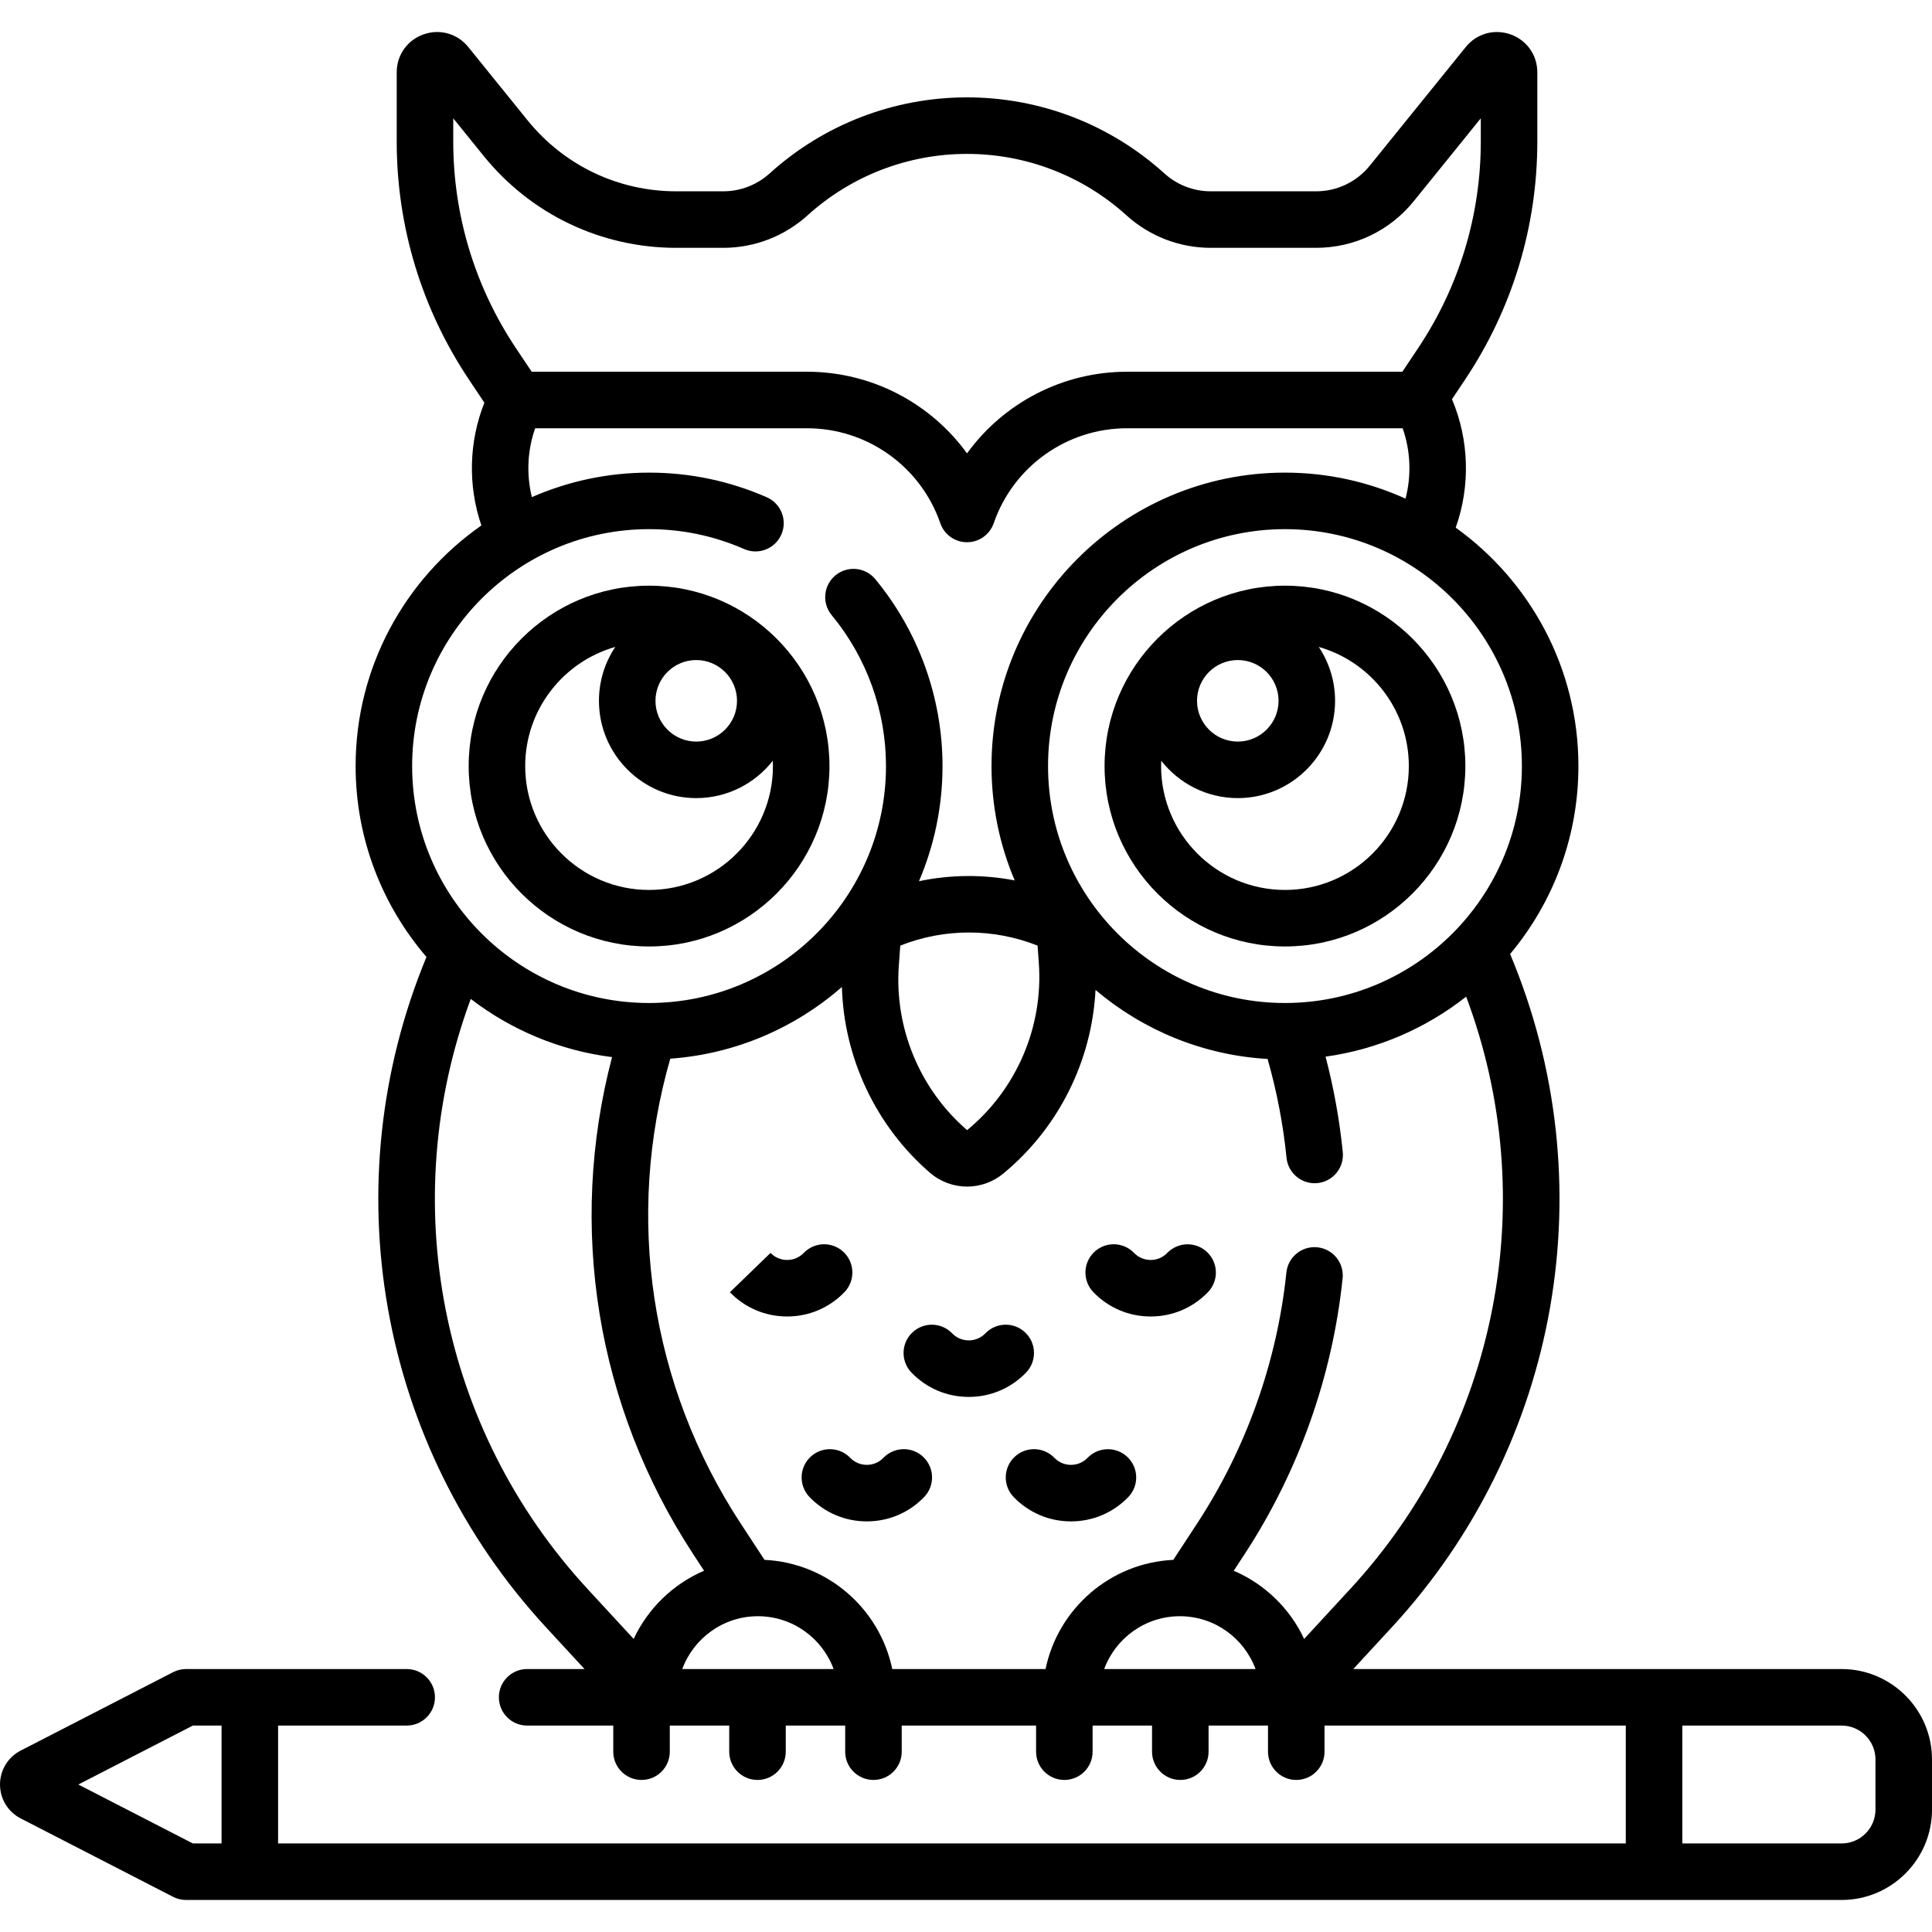
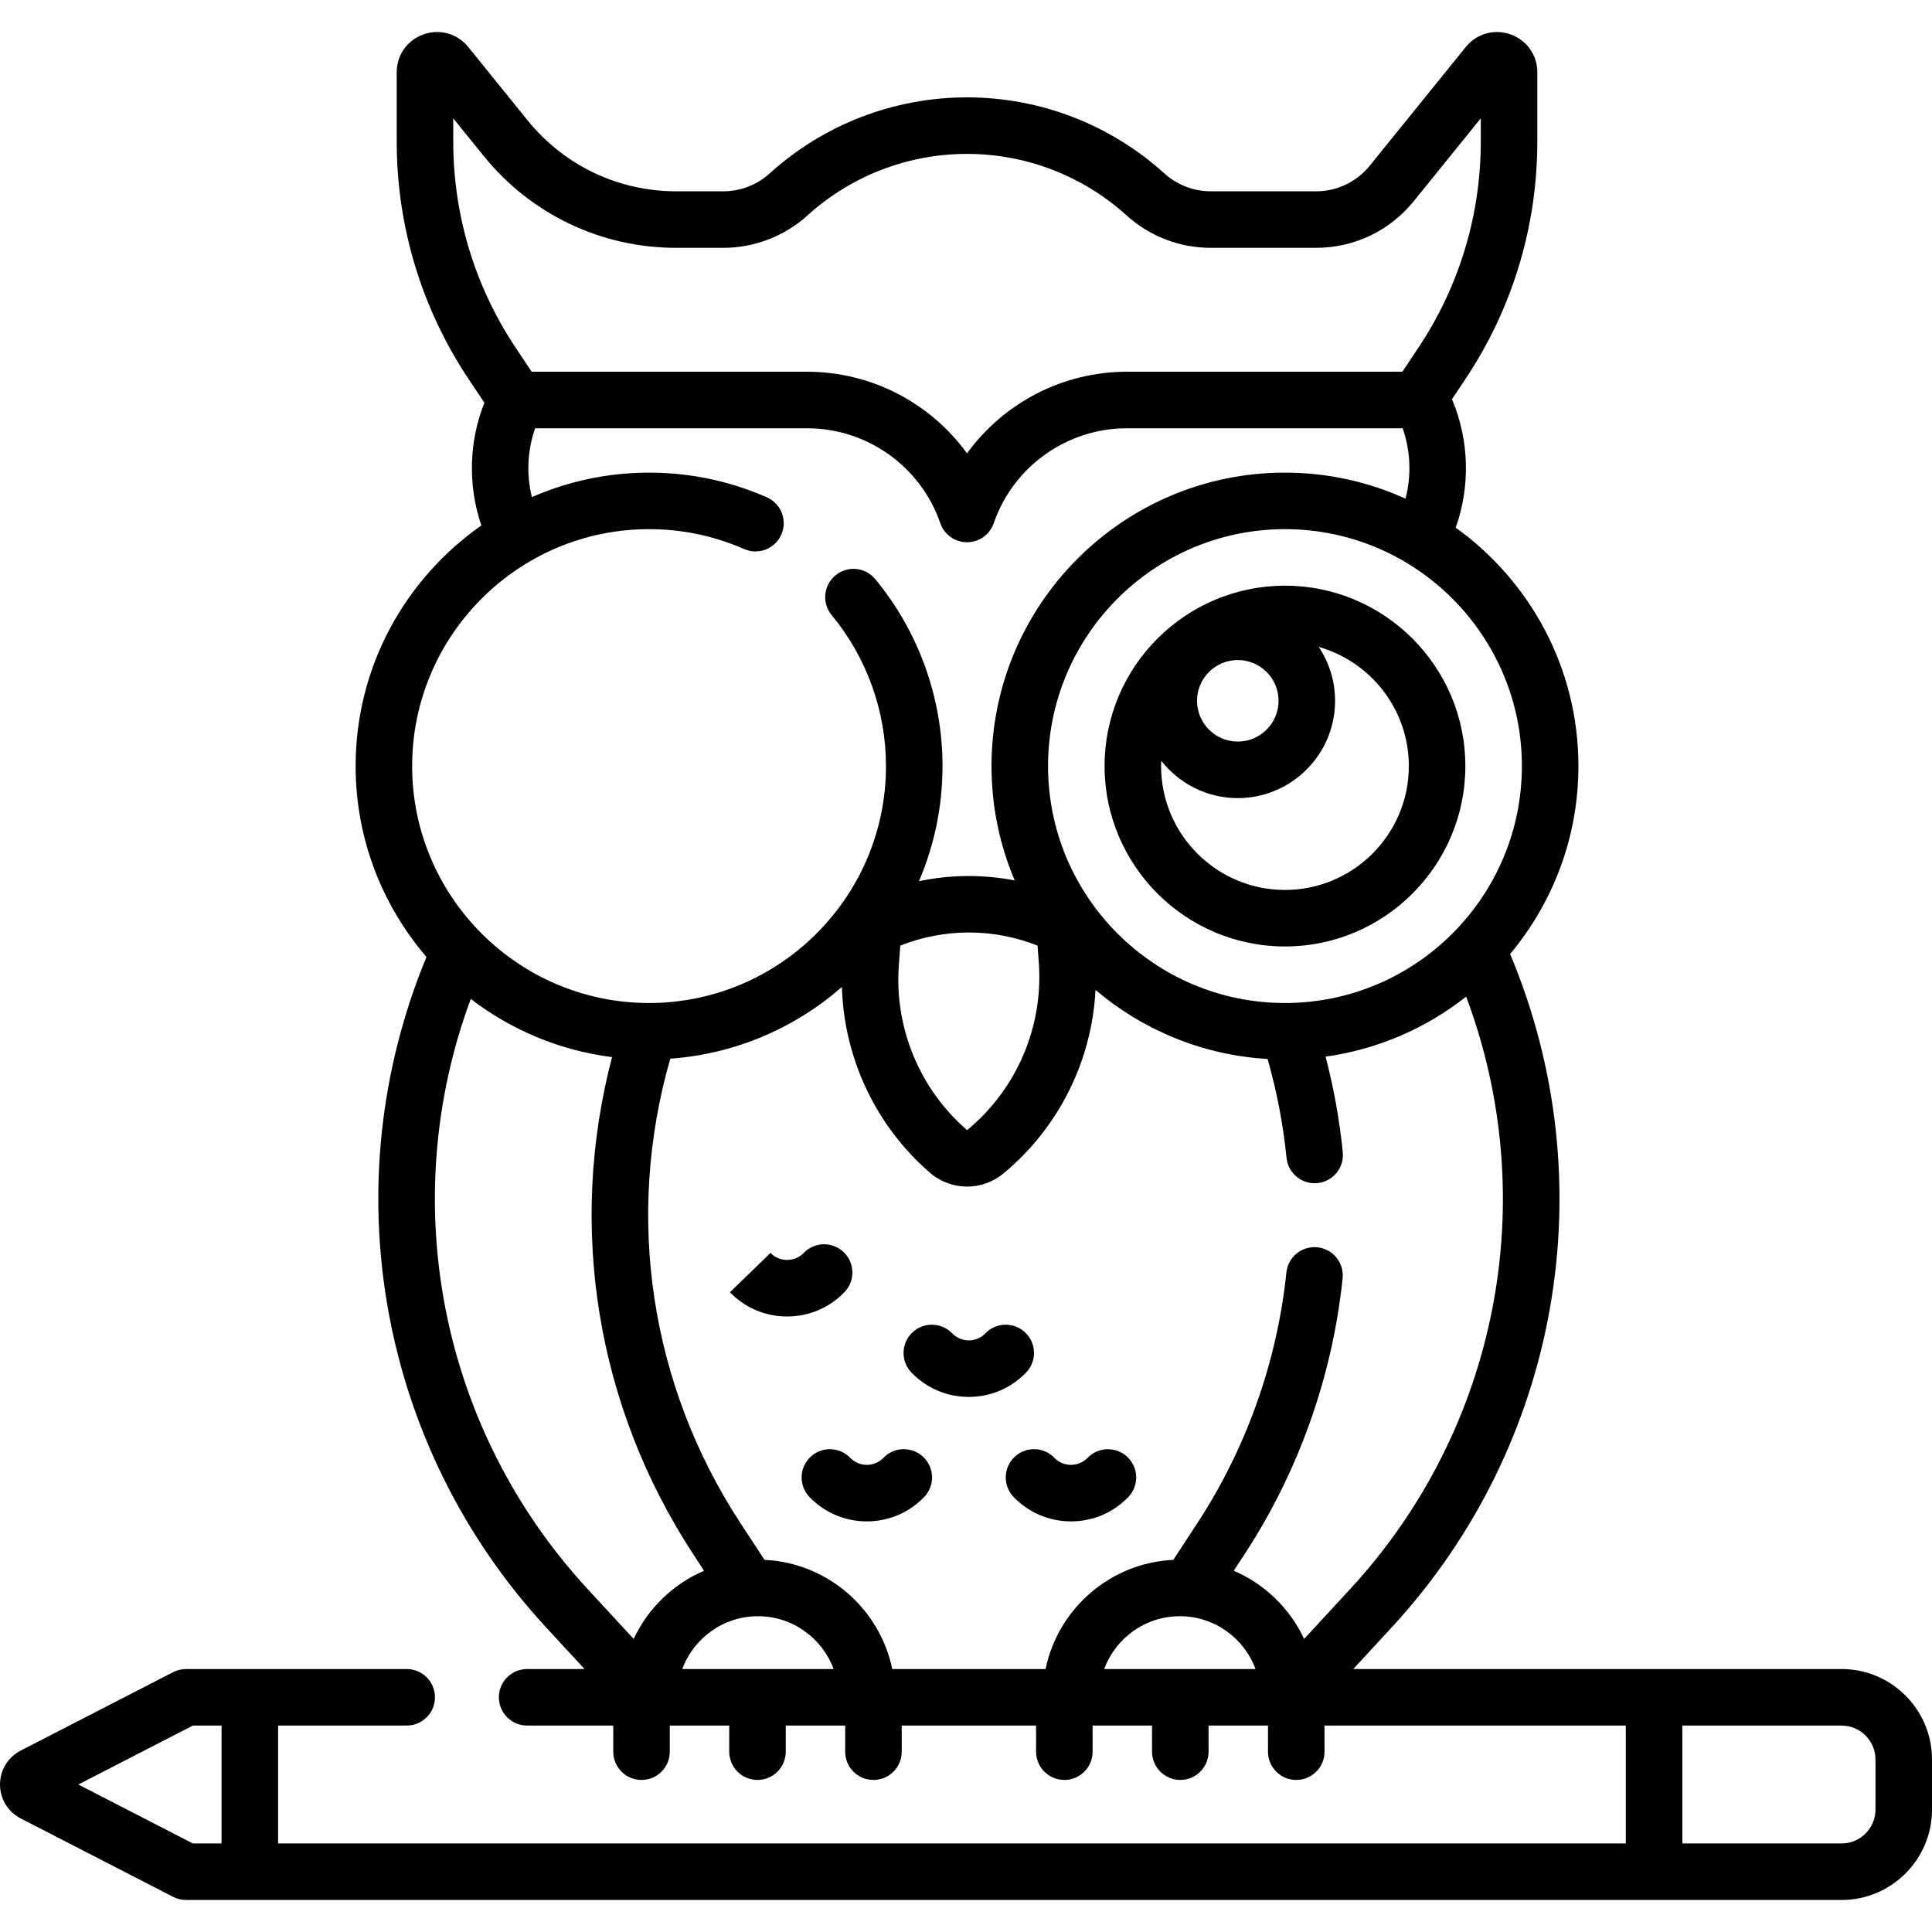
<svg xmlns="http://www.w3.org/2000/svg" id="Capa_1" enable-background="new 0 0 512.668 512.668" height="512" viewBox="0 0 512.668 512.668" width="512">
  <g>
-     <path d="m172.234 251.152c26.395 0 47.869-21.474 47.869-47.869s-21.474-47.869-47.869-47.869-47.869 21.474-47.869 47.869 21.474 47.869 47.869 47.869zm12.519-76.005c5.965 0 10.818 4.853 10.818 10.818s-4.853 10.818-10.818 10.818-10.818-4.853-10.818-10.818 4.853-10.818 10.818-10.818zm-21.485-3.48c-2.735 4.096-4.333 9.013-4.333 14.298 0 14.236 11.582 25.818 25.818 25.818 8.239 0 15.584-3.884 20.314-9.912.02.469.036.939.036 1.412 0 18.124-14.745 32.869-32.869 32.869s-32.869-14.745-32.869-32.869c0-15.015 10.125-27.702 23.903-31.616z" />
    <path d="m340.973 155.414c-26.395 0-47.869 21.474-47.869 47.869s21.474 47.869 47.869 47.869 47.869-21.474 47.869-47.869-21.474-47.869-47.869-47.869zm-1.701 30.551c0 5.965-4.853 10.818-10.818 10.818s-10.818-4.853-10.818-10.818 4.853-10.818 10.818-10.818 10.818 4.853 10.818 10.818zm1.701 50.187c-18.124 0-32.869-14.745-32.869-32.869 0-.474.016-.943.036-1.412 4.73 6.028 12.075 9.912 20.314 9.912 14.236 0 25.818-11.582 25.818-25.818 0-5.284-1.598-10.201-4.333-14.298 13.778 3.913 23.903 16.6 23.903 31.616 0 18.124-14.745 32.869-32.869 32.869z" />
    <path d="m488.671 442.89h-129.571l10.218-11.073c44.691-48.43 56.813-118.138 31.401-178.662 11.304-13.52 18.123-30.912 18.123-49.872 0-26.045-12.866-49.126-32.561-63.271 3.927-11.039 3.59-23.243-.986-34.08l3.504-5.249c12.521-18.755 19.139-40.588 19.139-63.139v-18.347c0-4.587-2.794-8.541-7.119-10.071-4.323-1.53-8.983-.214-11.869 3.352l-25.468 31.482c-3.499 4.325-8.696 6.806-14.26 6.806h-27.931c-4.558 0-8.929-1.684-12.308-4.743-14.382-13.016-32.983-20.184-52.379-20.184s-37.998 7.168-52.379 20.183c-3.38 3.059-7.751 4.743-12.309 4.743h-12.477c-15.384 0-29.757-6.86-39.434-18.821l-15.749-19.467c-2.885-3.566-7.543-4.882-11.868-3.352s-7.119 5.483-7.119 10.071v18.348c0 22.551 6.618 44.384 19.139 63.139l4.126 6.18c-4.135 10.412-4.404 21.998-.797 32.572-20.154 14.088-33.372 37.447-33.372 63.848 0 19.33 7.096 37.024 18.799 50.652-24.982 60.342-12.774 129.66 31.725 177.882l10.218 11.073h-15.228c-4.142 0-7.5 3.358-7.5 7.5s3.358 7.5 7.5 7.5h22.854v6.93c0 4.142 3.358 7.5 7.5 7.5s7.5-3.358 7.5-7.5v-6.93h15.771v6.93c0 4.142 3.358 7.5 7.5 7.5s7.5-3.358 7.5-7.5v-6.93h15.771v6.93c0 4.142 3.358 7.5 7.5 7.5s7.5-3.358 7.5-7.5v-6.93h35.653v6.93c0 4.142 3.358 7.5 7.5 7.5s7.5-3.358 7.5-7.5v-6.93h15.771v6.93c0 4.142 3.358 7.5 7.5 7.5s7.5-3.358 7.5-7.5v-6.93h15.771v6.93c0 4.142 3.358 7.5 7.5 7.5s7.5-3.358 7.5-7.5v-6.93h79.942v31.282h-357.62v-31.282h34.125c4.142 0 7.5-3.358 7.5-7.5s-3.358-7.5-7.5-7.5h-58.55c-1.193 0-2.37.285-3.431.831l-40.445 20.809c-3.387 1.743-5.491 5.192-5.491 9.001s2.104 7.258 5.492 9.002l40.444 20.808c1.062.546 2.238.831 3.431.831h439.304c13.232 0 23.998-10.765 23.998-23.998v-13.287c-.001-13.232-10.766-23.997-23.998-23.997zm-130.377-21.245-12.233 13.257c-3.784-8.09-10.453-14.569-18.681-18.098l2.849-4.35c14.332-21.883 23.336-47.209 26.041-73.24.428-4.12-2.565-7.807-6.685-8.235-4.124-.429-7.806 2.565-8.235 6.685-2.458 23.661-10.643 46.682-23.669 66.572l-6.341 9.682c-16.763.795-30.592 12.982-33.896 28.973h-40.681c-3.304-15.991-17.133-28.178-33.896-28.973l-6.341-9.681c-24.033-36.696-30.724-81.356-18.666-123.31 17.369-1.248 33.171-8.21 45.542-19.022.538 18.814 8.984 36.856 23.341 49.27 2.847 2.46 6.363 3.695 9.883 3.695 3.419 0 6.842-1.165 9.656-3.5l.089-.074c14.618-12.131 23.377-29.864 24.33-48.612 12.478 10.577 28.311 17.302 45.661 18.32 2.44 8.541 4.135 17.336 5.027 26.222.388 3.867 3.648 6.751 7.454 6.751.25 0 .504-.013.758-.038 4.122-.414 7.127-4.09 6.713-8.212-.86-8.56-2.395-17.047-4.566-25.338 13.954-1.941 26.728-7.592 37.307-15.924 20.19 53.792 8.586 114.541-30.761 157.18zm-82.64-166.164c1.229 16.9-5.822 33.45-18.863 44.273l-.089.074c-.042.035-.104.035-.146-.002-12.501-10.809-19.249-27.102-18.05-43.584l.387-5.32c11.707-4.638 24.723-4.638 36.43 0zm128.188-52.198c0 34.666-28.203 62.869-62.869 62.869s-62.869-28.203-62.869-62.869 28.203-62.869 62.869-62.869 62.869 28.203 62.869 62.869zm-283.572-165.739v-6.146l8.074 9.98c12.538 15.498 31.162 24.386 51.096 24.386h12.477c8.285 0 16.23-3.062 22.374-8.621 11.618-10.515 26.646-16.305 42.314-16.305s30.696 5.791 42.314 16.305c6.143 5.559 14.088 8.621 22.373 8.621h27.931c10.113 0 19.562-4.509 25.922-12.372l17.793-21.996v6.146c0 19.576-5.745 38.529-16.614 54.81l-4.198 6.288h-73.077c-17.092 0-32.762 8.307-42.445 21.667-9.683-13.36-25.353-21.667-42.445-21.667h-73.077l-4.198-6.288c-10.869-16.278-16.614-35.231-16.614-54.808zm51.964 102.87c8.749 0 17.234 1.776 25.22 5.279 3.794 1.665 8.218-.062 9.881-3.855 1.664-3.793-.063-8.217-3.855-9.881-9.898-4.341-20.41-6.542-31.246-6.542-11.052 0-21.566 2.329-31.098 6.499-1.484-6.022-1.192-12.386.867-18.271h72.156c15.942 0 30.151 10.124 35.356 25.192 1.044 3.023 3.891 5.051 7.089 5.051s6.045-2.028 7.089-5.051c5.205-15.068 19.414-25.192 35.356-25.192h73.156c2.106 6.018 2.359 12.536.761 18.675-9.767-4.421-20.592-6.904-31.992-6.904-42.937 0-77.869 34.932-77.869 77.869 0 10.757 2.194 21.012 6.156 30.341-8.398-1.614-17.032-1.553-25.407.208 4.019-9.385 6.25-19.71 6.25-30.549 0-18.082-6.34-35.701-17.852-49.613-2.641-3.191-7.368-3.637-10.56-.997-3.191 2.641-3.638 7.369-.997 10.56 9.292 11.228 14.408 25.452 14.408 40.05 0 34.666-28.203 62.869-62.869 62.869s-62.869-28.203-62.869-62.869 28.203-62.869 62.869-62.869zm-47.315 124.655c10.669 8.19 23.507 13.672 37.493 15.442-11.834 45.066-4.165 92.654 21.567 131.944l2.849 4.349c-8.228 3.529-14.897 10.008-18.681 18.098l-12.233-13.257c-39.2-42.479-50.87-102.934-30.995-156.576zm56.124 177.821c3.011-8.172 10.876-14.017 20.081-14.017s17.07 5.845 20.081 14.017zm111.958 0c3.011-8.172 10.876-14.017 20.081-14.017s17.07 5.845 20.081 14.017zm-272.218 30.641 30.4-15.641h7.608v31.282h-7.608zm476.885 6.643c0 4.961-4.036 8.998-8.998 8.998h-42.256v-31.282h42.256c4.961 0 8.998 4.036 8.998 8.998z" />
    <path d="m272.084 353.619c-2.979-2.876-7.728-2.793-10.605.187-1.165 1.207-2.731 1.873-4.409 1.874-.002 0-.003 0-.004 0-1.662 0-3.215-.652-4.378-1.837-2.829-2.972-7.524-3.114-10.535-.31-3.032 2.822-3.194 7.575-.372 10.607.033.036.067.071.101.106 4.018 4.149 9.409 6.434 15.184 6.434h.015c5.781-.004 11.175-2.296 15.19-6.456 2.877-2.98 2.793-7.728-.187-10.605z" />
    <path d="m223.89 332.277c-2.98-2.877-7.728-2.793-10.605.187-1.166 1.208-2.731 1.873-4.409 1.874-.001 0-.003 0-.004 0-1.676 0-3.241-.663-4.397-1.857l-.013-.014-10.774 10.436c4.017 4.15 9.409 6.435 15.184 6.435h.015c5.781-.004 11.176-2.297 15.191-6.456 2.876-2.98 2.792-7.728-.188-10.605z" />
-     <path d="m309.743 332.471c-1.166 1.205-2.731 1.868-4.407 1.868-.001 0-.003 0-.004 0-1.678-.001-3.244-.667-4.409-1.874-2.877-2.979-7.625-3.064-10.605-.187s-3.064 7.625-.187 10.605c4.015 4.159 9.41 6.452 15.191 6.456h.015c5.774 0 11.167-2.285 15.194-6.445l.013-.014c2.873-2.979 2.783-7.717-.194-10.593-2.978-2.876-7.728-2.791-10.607.184z" />
    <path d="m234.428 386.836c-1.166 1.208-2.731 1.873-4.409 1.874-.001 0-.003 0-.004 0-1.662 0-3.215-.652-4.377-1.837-2.829-2.972-7.524-3.114-10.535-.31-3.032 2.822-3.194 7.575-.372 10.607.033.035.066.071.101.105 4.017 4.15 9.408 6.435 15.184 6.435h.015c5.781-.004 11.176-2.297 15.191-6.456 2.877-2.98 2.793-7.728-.187-10.605s-7.73-2.793-10.607.187z" />
    <path d="m288.59 386.852c-1.165 1.199-2.726 1.858-4.398 1.858-.001 0-.003 0-.004 0-1.678-.001-3.244-.667-4.409-1.874-2.877-2.98-7.625-3.065-10.605-.187-2.98 2.877-3.064 7.625-.187 10.605 4.015 4.159 9.41 6.452 15.191 6.456h.015c5.775 0 11.167-2.285 15.184-6.435.034-.035.067-.07.101-.105l.013-.014c2.822-3.032 2.646-7.771-.385-10.593-3-2.793-7.683-2.65-10.516.289z" />
  </g>
</svg>